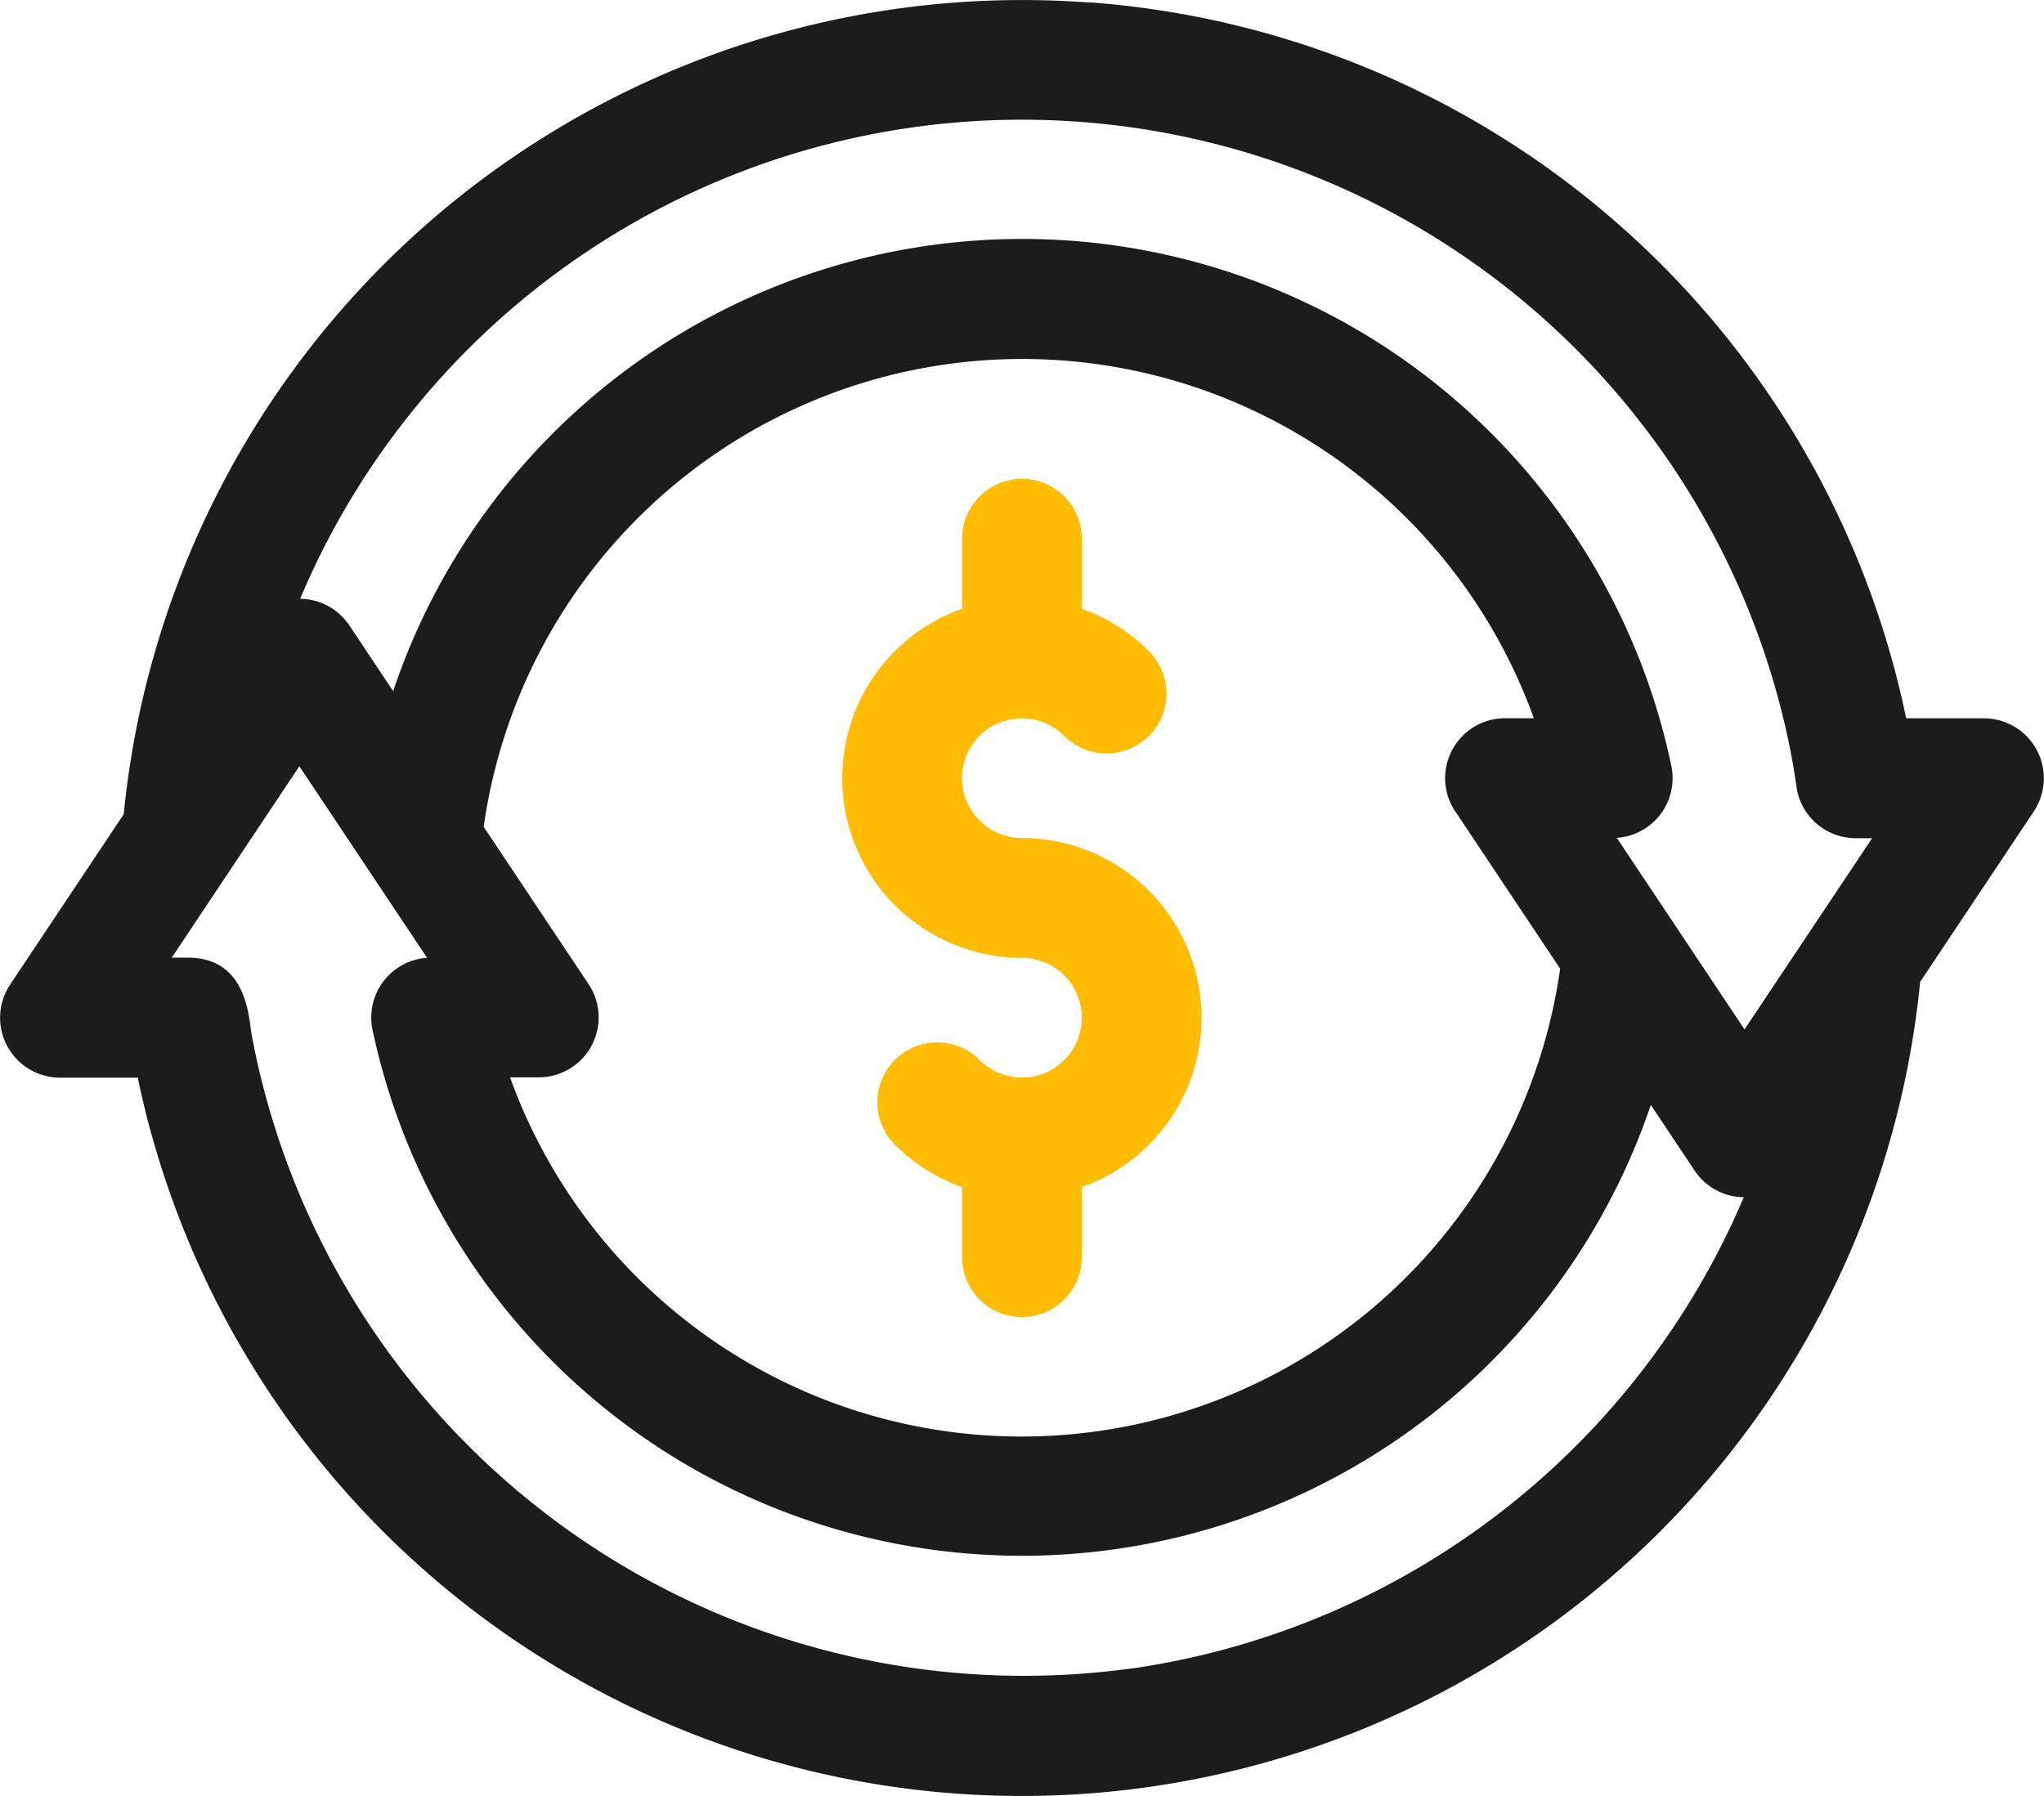
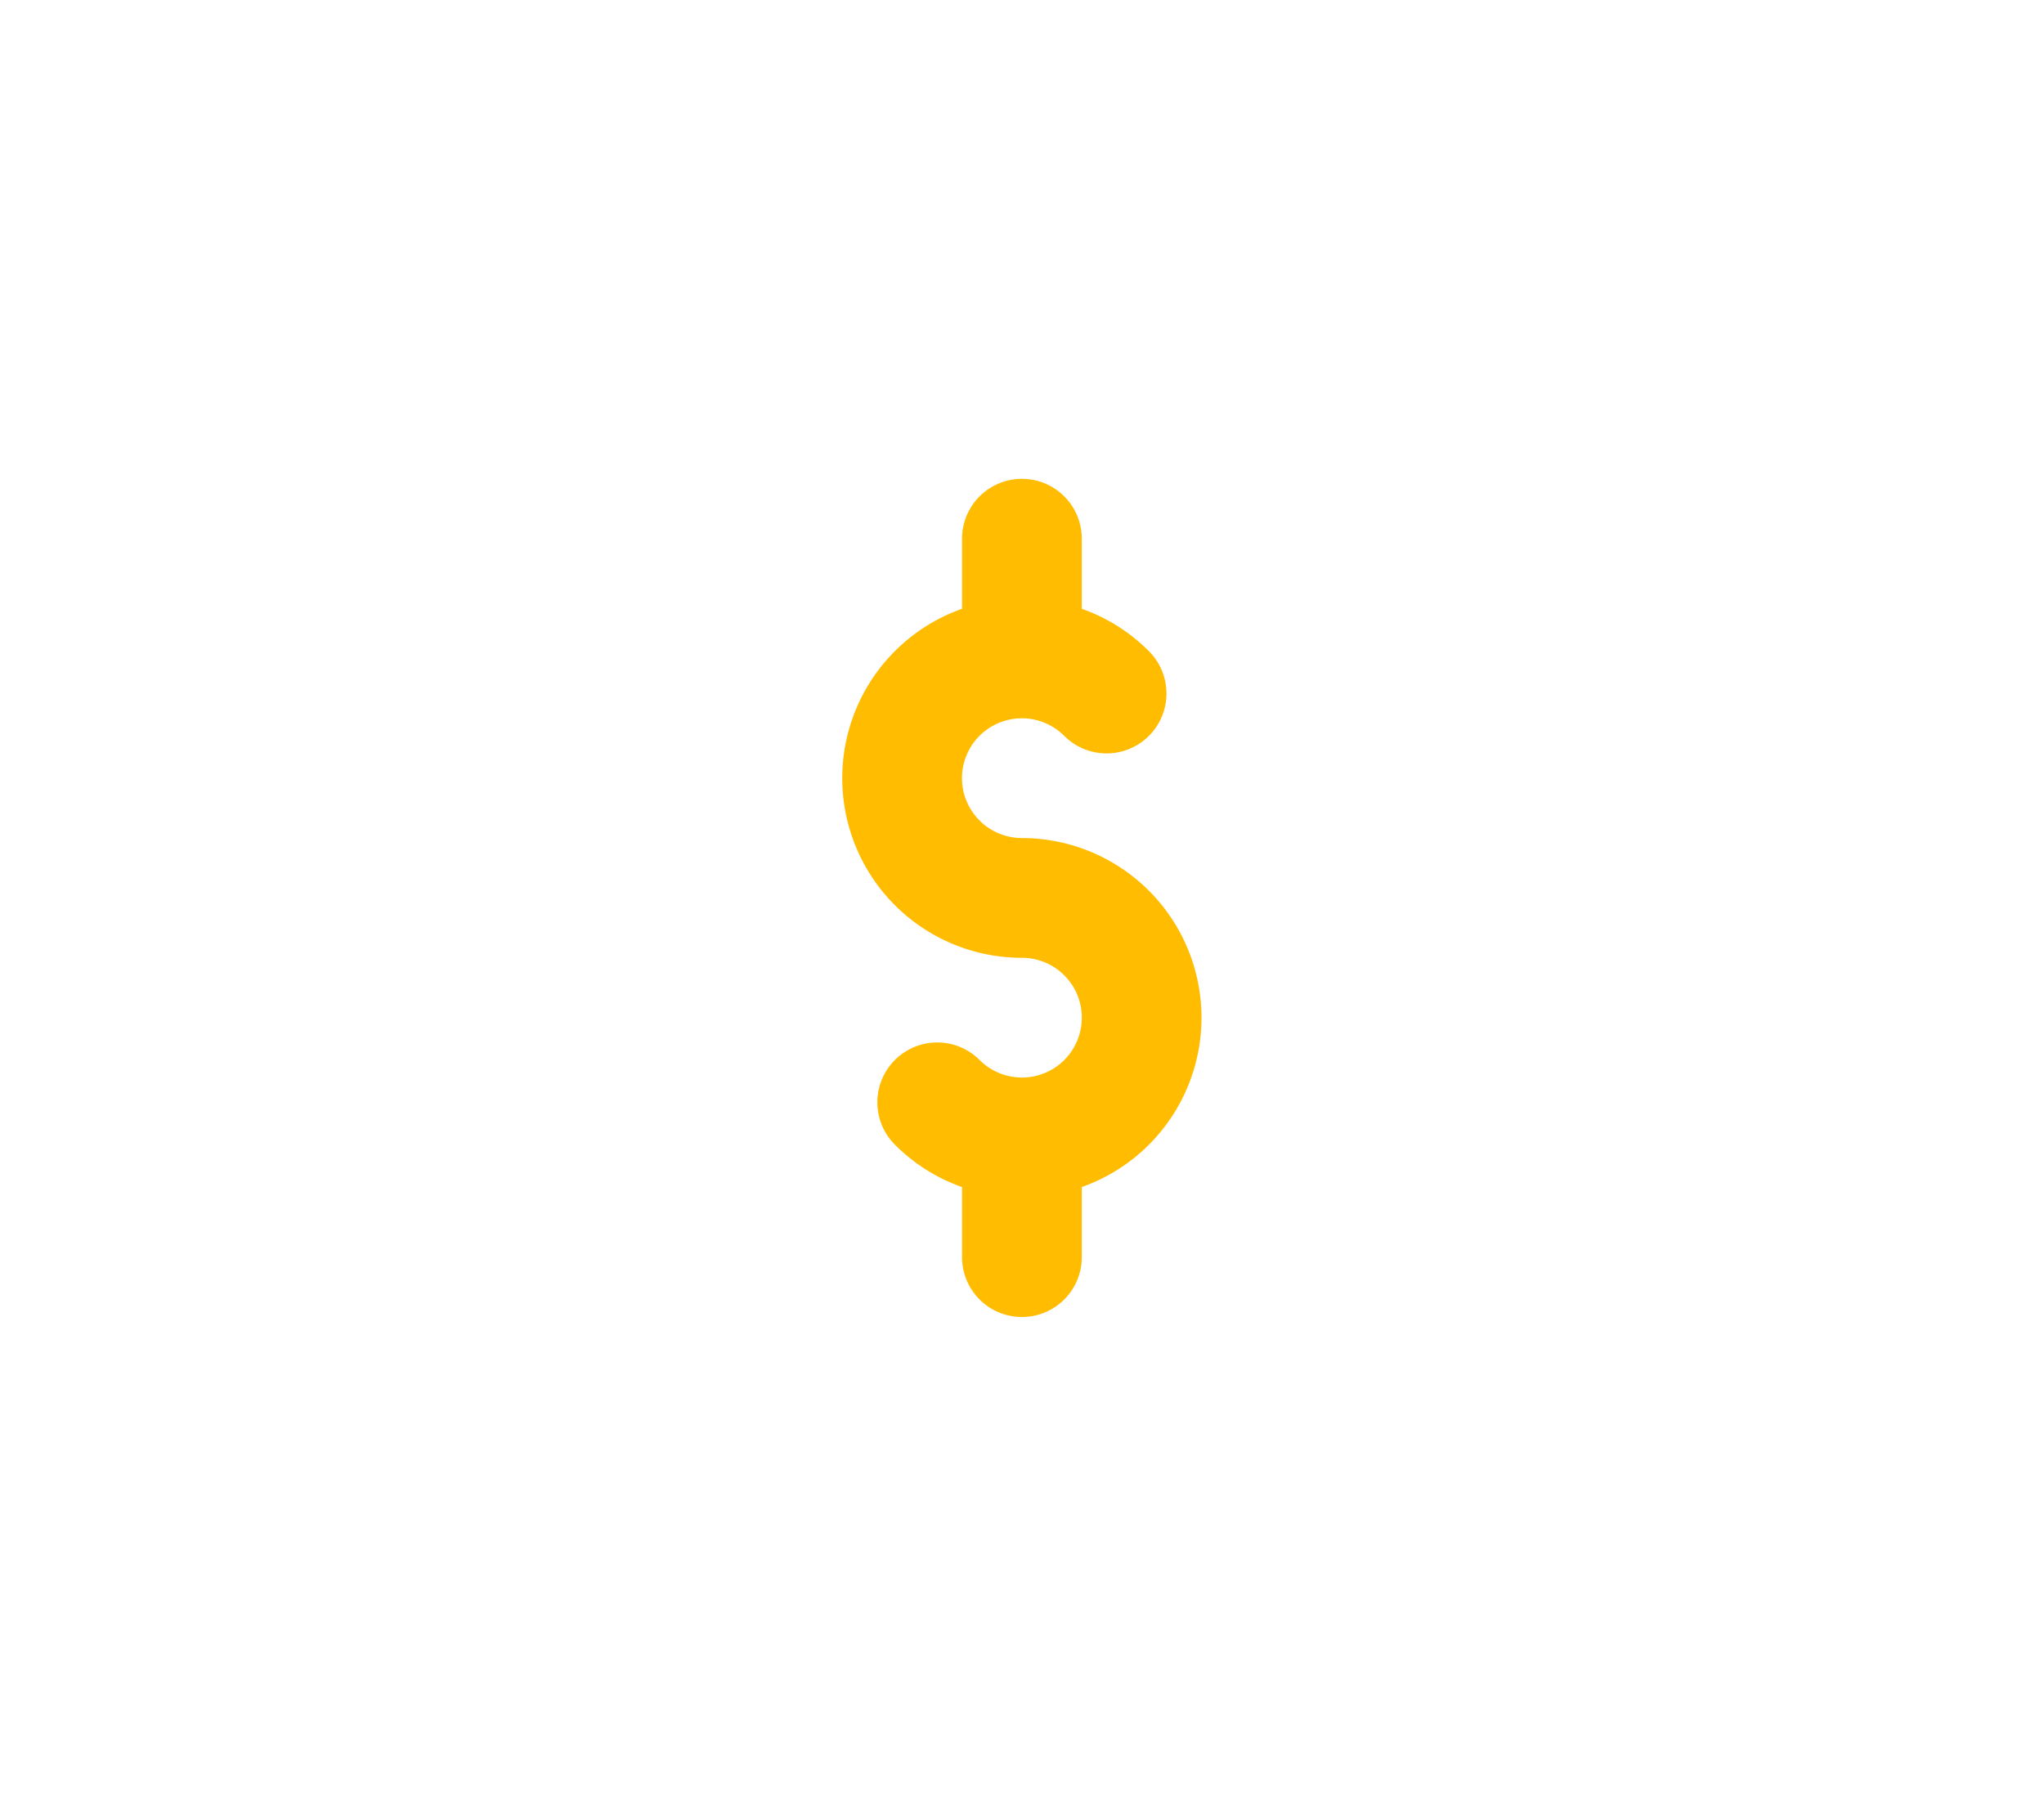
<svg xmlns="http://www.w3.org/2000/svg" width="74.012" height="65.038">
  <g data-name="Grupo 1977">
    <g data-name="Grupo 1974">
      <g data-name="Grupo 1973">
-         <path fill="#1c1c1b" d="M71.841 26.013h-2.819A32.653 32.653 0 0 0 39.464.086h-.105a32.686 32.686 0 0 0-34.878 29.4L.367 35.657a2.169 2.169 0 0 0 1.8 3.37h2.821l.006.03a32.694 32.694 0 0 0 64.534-3.5l4.113-6.17a2.17 2.17 0 0 0-1.8-3.374Zm-30.806 34.4A28.45 28.45 0 0 1 9.11 37.464c-.1-.569-.146-2.782-2.3-2.782h-.592l4.621-6.932 4.625 6.937a2.168 2.168 0 0 0-1.977 2.6 24.041 24.041 0 0 0 46.288 2.728l1.586 2.377a2.166 2.166 0 0 0 1.78.966 28.512 28.512 0 0 1-22.106 17.059ZM52.692 29.38l3.8 5.7a19.693 19.693 0 0 1-38.024 3.935h1.046a2.17 2.17 0 0 0 1.8-3.371l-3.8-5.7A19.694 19.694 0 0 1 55.54 26.01H54.5a2.17 2.17 0 0 0-1.808 3.374Zm10.476 7.9-4.625-6.937a2.168 2.168 0 0 0 1.979-2.588 24.022 24.022 0 0 0-46.286-2.724l-1.587-2.382a2.168 2.168 0 0 0-1.781-.964 28.365 28.365 0 0 1 53.966 5.517c.241 1.259.187 1.3.3 1.661l.006.019a2.171 2.171 0 0 0 2.06 1.474h.588Z" data-name="Trazado 763" />
-       </g>
+         </g>
    </g>
    <g data-name="Grupo 1976">
      <g data-name="Grupo 1975">
        <path fill="#ffbc00" d="M37.002 30.349a2.168 2.168 0 1 1 1.533-3.7 2.168 2.168 0 0 0 3.067-3.066 6.477 6.477 0 0 0-2.431-1.536v-2.538a2.168 2.168 0 0 0-4.336 0v2.538a6.506 6.506 0 0 0 2.168 12.64 2.168 2.168 0 1 1-1.533 3.7 2.168 2.168 0 0 0-3.066 3.067 6.471 6.471 0 0 0 2.431 1.535v2.538a2.168 2.168 0 0 0 4.336 0v-2.538a6.506 6.506 0 0 0-2.169-12.639Z" data-name="Trazado 764" />
      </g>
    </g>
  </g>
</svg>